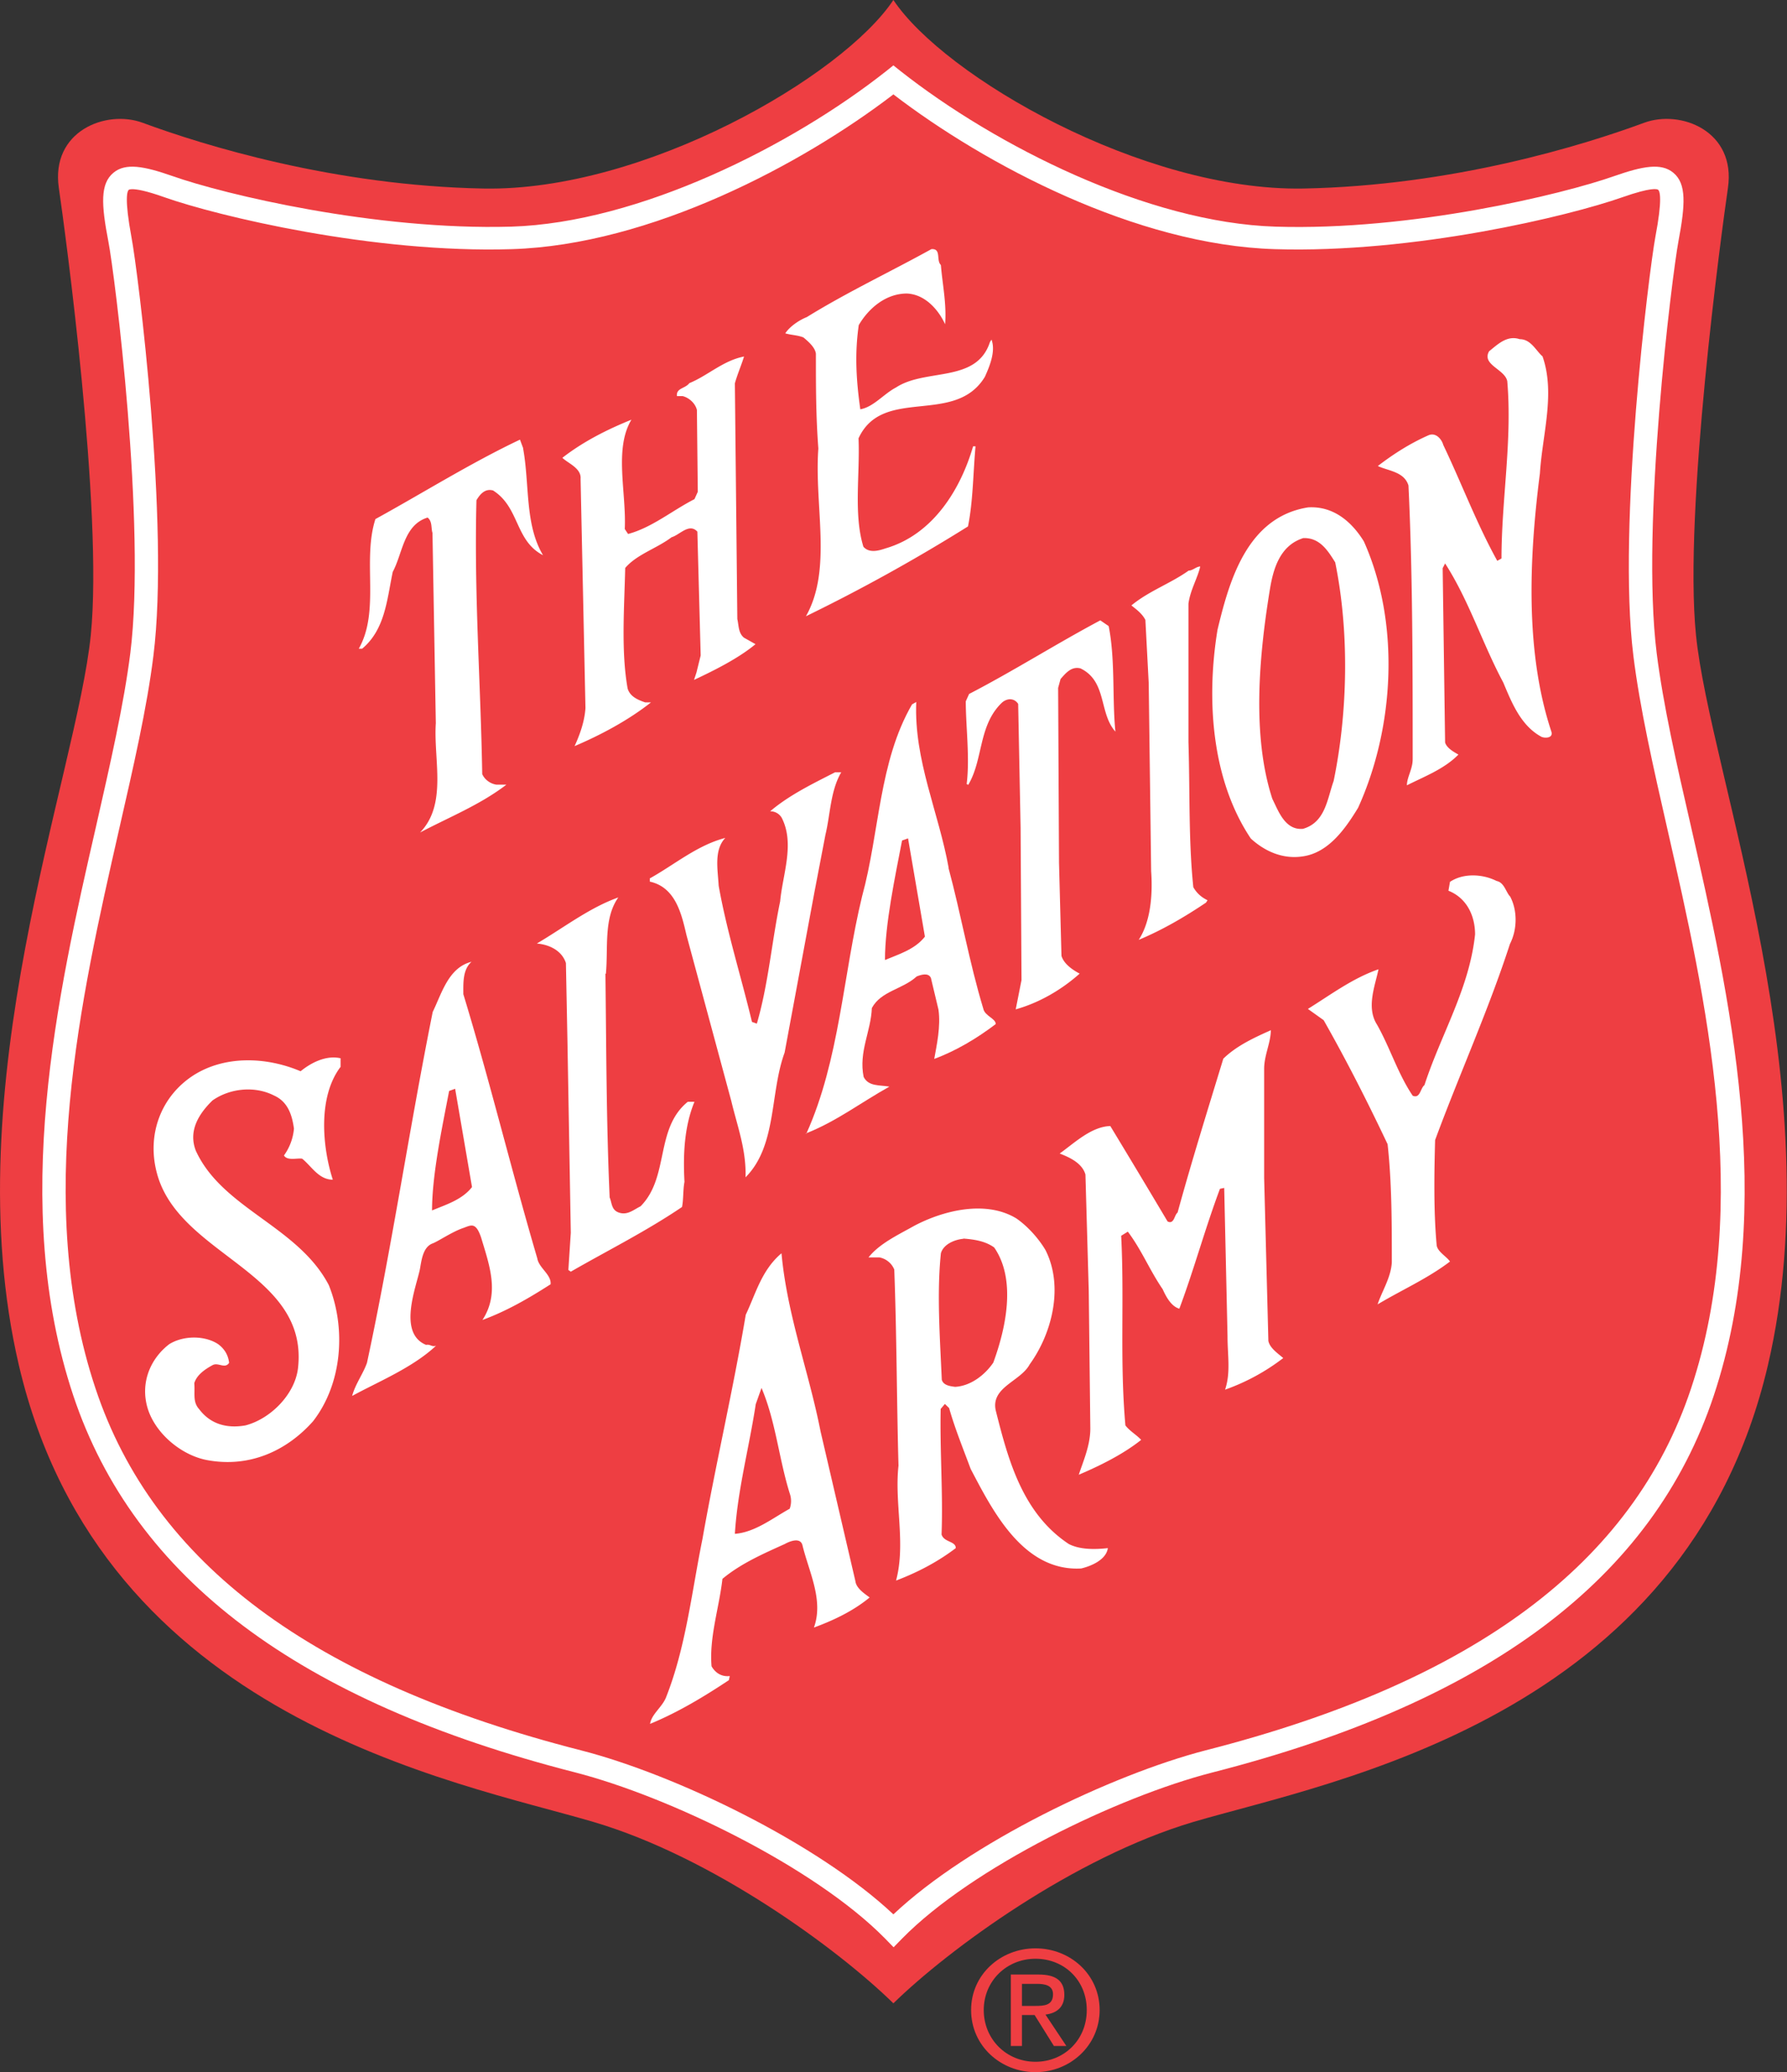
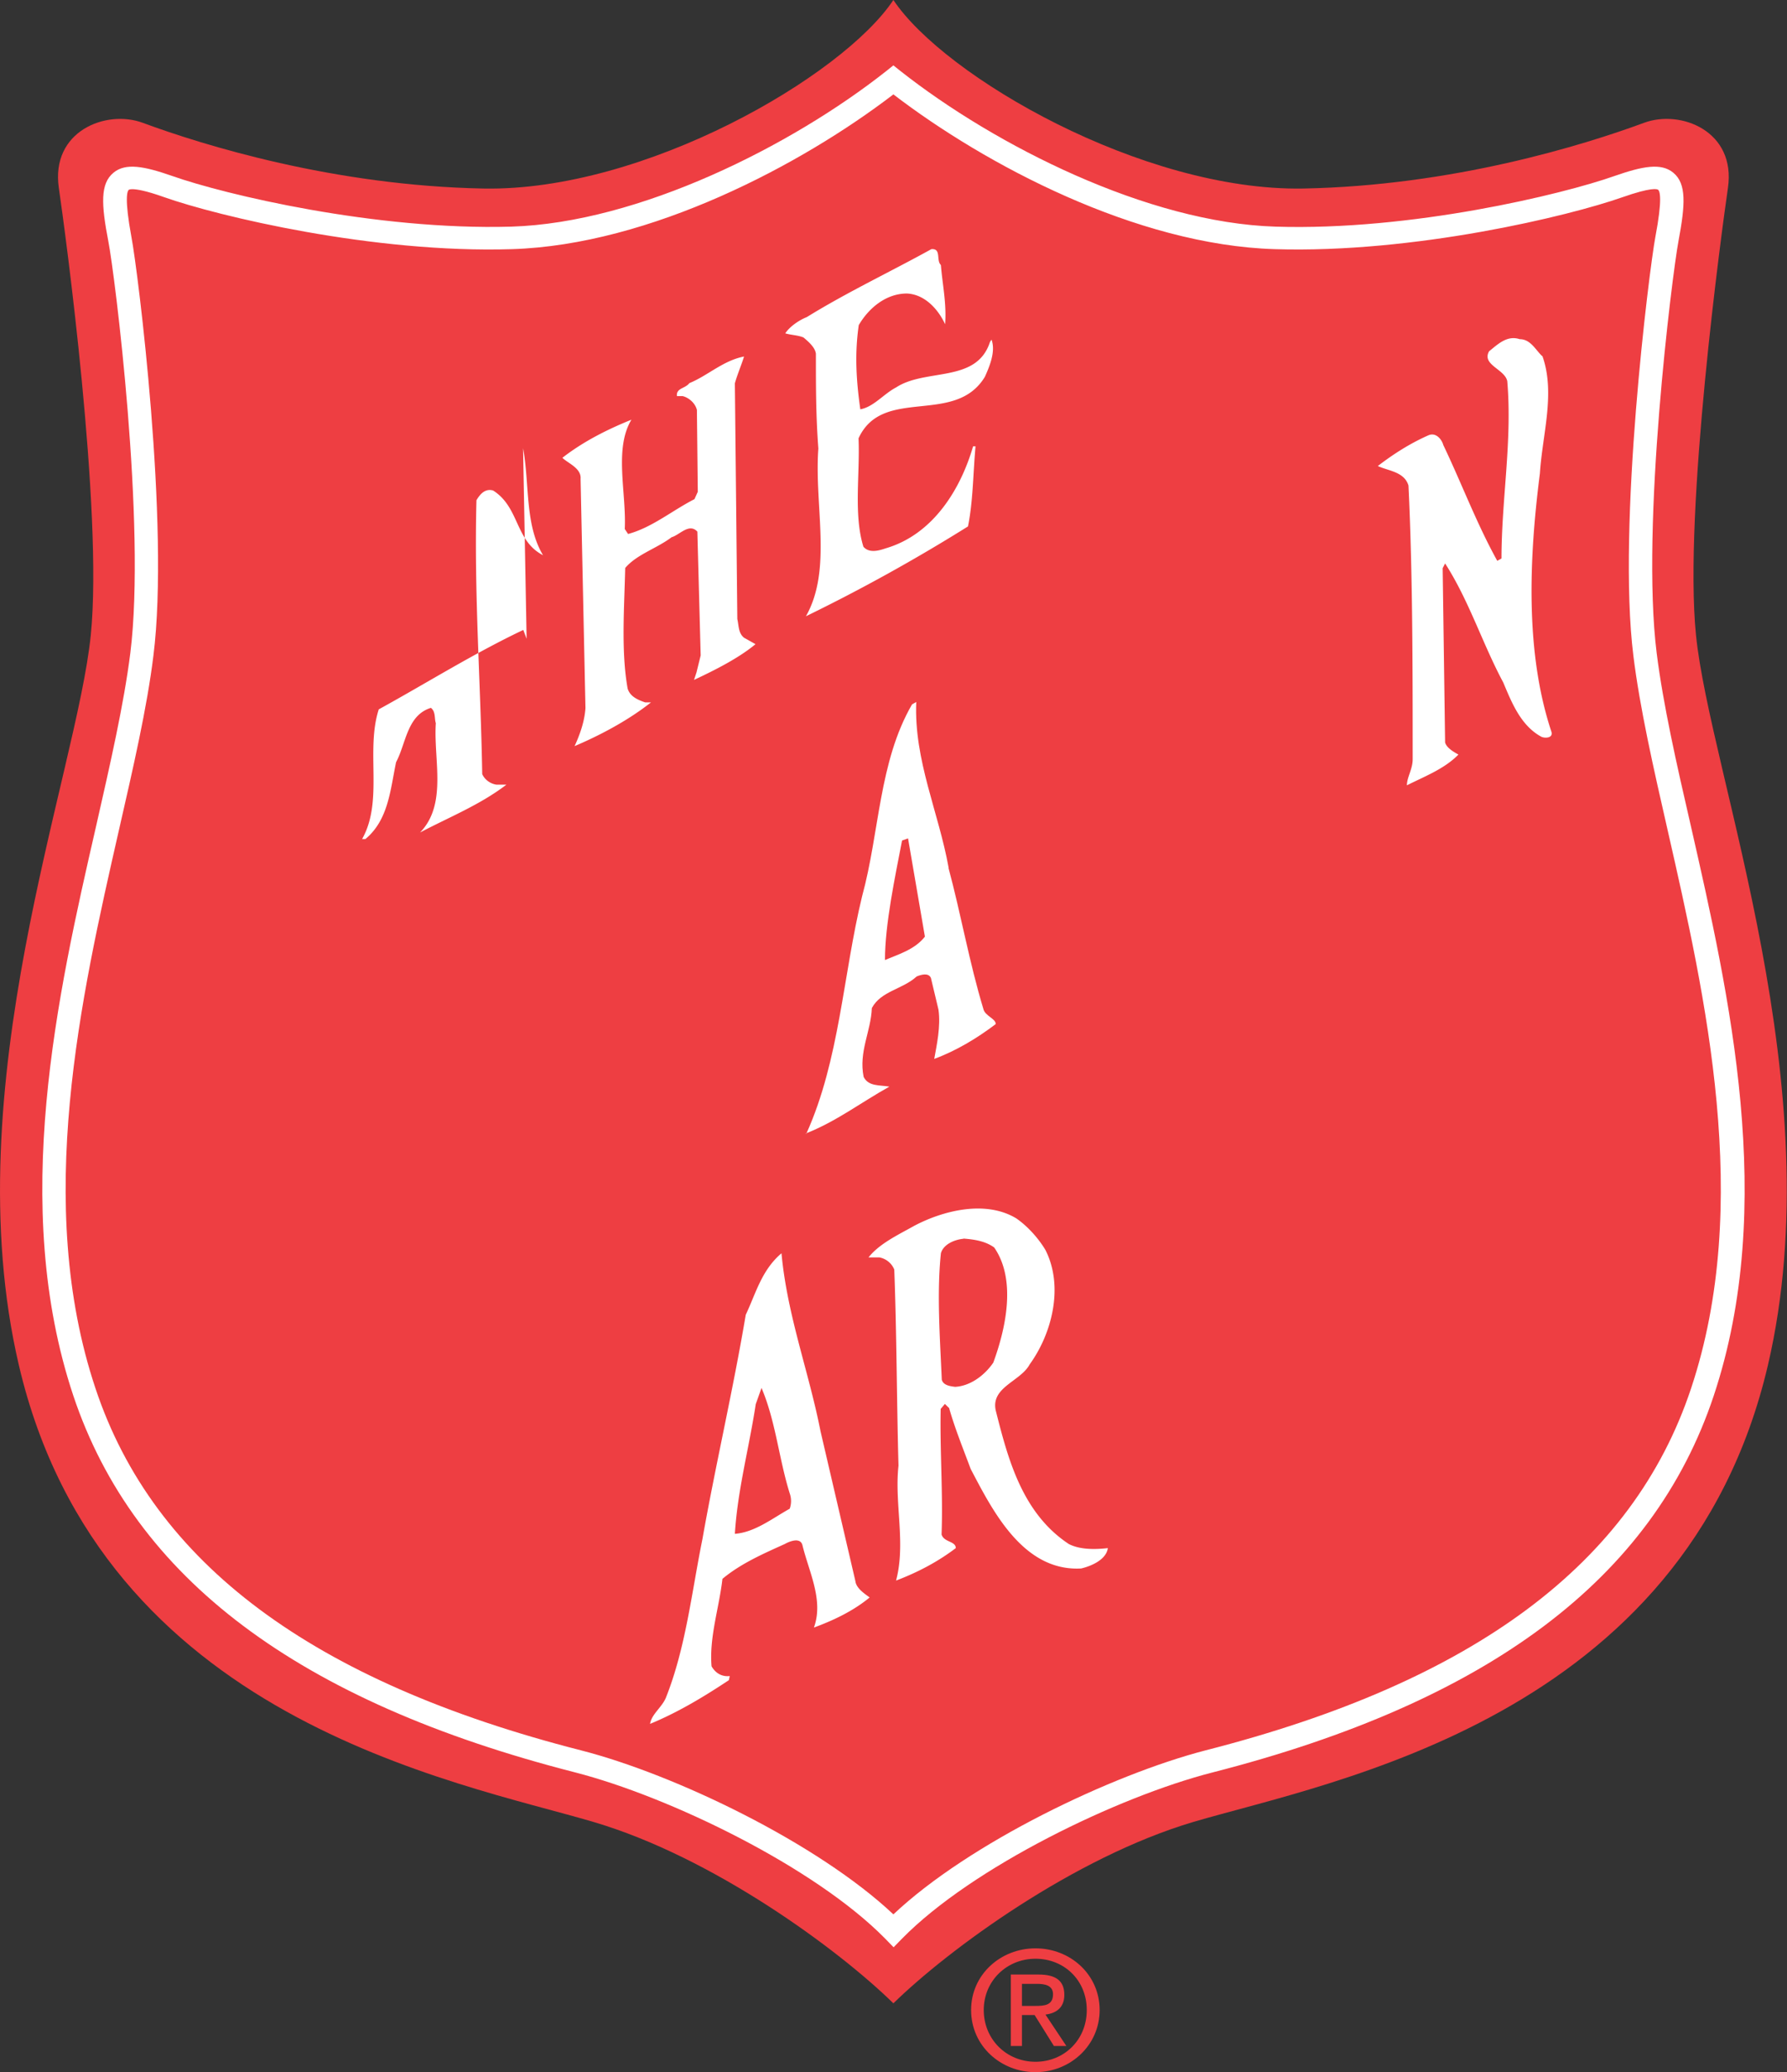
<svg xmlns="http://www.w3.org/2000/svg" width="113" height="131" viewBox="0 0 113 131" fill="none">
  <rect x="0" y="0" width="113" height="131" fill="#333333" stroke="none" />
  <g clip-path="url(#clip0_280_1064)">
    <path d="M56.493 126.648c3.496-3.421 11.414-9.223 18.967-11.467 8.676-2.559 31.096-6.486 36.333-28.874 4.113-17.584-3.664-37.33-4.549-46.17-.786-7.828 1.629-25.563 2.022-28.259.519-3.585-2.977-4.967-5.293-4.119-3.847 1.423-12.116 3.982-21.564 4.16C72.245 12.097 59.708 4.831 56.493 0c-3.215 4.83-15.752 12.11-25.916 11.919-9.448-.178-17.717-2.737-21.564-4.16-2.316-.848-5.812.534-5.293 4.119.393 2.696 2.808 20.43 2.022 28.258-.884 8.84-8.662 28.587-4.549 46.171 5.237 22.388 27.671 26.315 36.333 28.874 7.567 2.23 15.471 8.046 18.967 11.467z" fill="#EE3E42" />
    <path d="M56.493 123.091l-.534-.548c-4.45-4.516-13.631-8.963-19.598-10.496-17.493-4.474-27.867-12.275-31.728-23.824C.618 76.167 3.636 62.88 6.079 52.219c.898-3.954 1.755-7.704 2.162-10.933 1.01-8.101-.983-23.948-1.39-26.028-.45-2.34-.52-3.64.323-4.338.772-.643 1.951-.41 3.72.206 3.285 1.163 12.846 3.448 21.438 3.202 8.072-.247 17.717-5.105 23.698-9.826l.463-.37.463.37c5.98 4.708 15.626 9.58 23.698 9.826 8.578.273 18.153-2.04 21.438-3.202 1.769-.616 2.948-.849 3.72-.206.842.698.758 2.012.323 4.338-.393 2.094-2.387 17.954-1.376 26.028.407 3.243 1.25 6.979 2.162 10.933 2.429 10.674 5.461 23.948 1.446 36.018-3.847 11.55-14.221 19.349-31.728 23.824-5.967 1.533-15.162 5.98-19.598 10.496l-.534.547-.014-.013zM8.367 11.961c-.14 0-.21.027-.224.04-.099.082-.281.548.168 2.984.407 2.12 2.429 18.213 1.39 26.465-.407 3.312-1.278 7.075-2.19 11.07-2.387 10.496-5.377 23.565-1.474 35.251 3.678 11.057 13.716 18.543 30.69 22.881 5.938 1.519 14.965 5.856 19.766 10.372 4.787-4.516 13.828-8.84 19.753-10.372 16.973-4.338 27.011-11.824 30.689-22.88 3.889-11.687.913-24.756-1.474-35.251-.912-3.996-1.769-7.773-2.176-11.071-1.025-8.238.997-24.345 1.39-26.466.463-2.435.281-2.887.182-2.983-.07-.054-.421-.178-2.26.466-3.37 1.19-13.182 3.557-21.985 3.284-8.76-.26-18.335-5.35-24.119-9.784-5.784 4.433-15.359 9.51-24.119 9.784-8.789.274-18.616-2.094-21.985-3.284-1.193-.425-1.755-.507-2.036-.507h.014z" fill="#fff" />
-     <path d="M59.497 16.763c.099 1.232.365 2.409.267 3.736-.421-.917-1.263-1.889-2.415-1.943-1.32 0-2.414.917-3.046 1.998-.267 1.847-.154 3.53.098 5.323.842-.15 1.474-.972 2.26-1.382 1.882-1.232 5.097-.26 5.939-2.874l.098-.15c.267.725-.098 1.642-.421 2.353-1.895 3.12-6.458.561-7.988 3.887.098 2.258-.323 4.817.309 6.855.365.411.94.26 1.418.096 2.99-.876 4.73-3.736 5.517-6.445h.154c-.154 1.683-.154 3.476-.477 5.063a110.743 110.743 0 01-10.248 5.68c1.684-2.97.519-6.966.786-10.606-.155-2.053-.155-3.887-.155-5.994-.056-.41-.477-.766-.786-1.026-.365-.15-.786-.15-1.151-.26.267-.41.842-.821 1.362-1.027 2.569-1.587 5.306-2.873 7.876-4.296.631-.055.309.67.575.971m38.06 5.775c.842 2.354 0 4.968-.154 7.43-.688 5.379-.941 11.318.73 16.34.112.41-.422.41-.632.314-1.32-.711-1.895-2.203-2.415-3.434-1.32-2.463-2.162-5.173-3.678-7.527l-.154.301.154 11.016c.098.356.576.616.842.767-.898.916-2.148 1.382-3.257 1.943 0-.506.365-1.026.365-1.642 0-5.789 0-11.783-.266-17.311-.267-.876-1.264-.917-1.938-1.232.997-.766 2.05-1.436 3.201-1.943.477-.205.842.26.94.616 1.152 2.409 2.107 4.967 3.412 7.321l.267-.15c0-3.736.688-7.43.365-11.208-.155-.766-1.629-1.026-1.151-1.888.575-.466 1.15-1.027 1.937-.767.688 0 .997.671 1.418 1.068m-50.47.041c-.155.506-.421 1.122-.576 1.683l.155 14.902c.098.41.056.876.42 1.177l.73.41c-1.052.876-2.568 1.643-3.888 2.259l.154-.466.267-1.08-.21-7.828c-.52-.561-1.11.205-1.629.355-.94.712-2.204 1.082-2.934 1.944-.056 2.504-.267 5.268.154 7.622.155.506.632.711 1.11.876h.364c-1.418 1.122-3.158 2.052-4.829 2.764.309-.67.632-1.533.688-2.409l-.309-14.491c.056-.67-.786-.972-1.151-1.328 1.32-1.026 2.836-1.792 4.366-2.408-1.11 1.847-.309 4.611-.421 6.91l.21.315c1.517-.41 2.78-1.478 4.198-2.203l.21-.465-.056-5.173c-.098-.41-.477-.766-.898-.876h-.365c-.056-.52.52-.465.786-.82 1.151-.466 2.148-1.438 3.468-1.684M33.076 28.34c.421 2.258.098 4.817 1.263 6.76-1.782-.916-1.474-3.024-3.158-4.091-.52-.15-.843.26-1.053.616-.155 5.993.267 11.467.365 17.31.154.356.52.616.898.67h.632c-1.685 1.287-3.622 2.053-5.461 3.025 1.74-1.793.842-4.612.997-6.91l-.211-12.03c-.098-.314 0-.724-.309-.97-1.516.465-1.572 2.257-2.204 3.434-.365 1.738-.477 3.64-1.937 4.858h-.211c1.362-2.408.21-5.583 1.053-8.197 2.99-1.642 5.995-3.53 9.14-5.022l.21.561" fill="#fff" />
-     <path d="M86.242 34.224c2.316 5.173 1.937 11.783-.365 16.846-.786 1.286-1.84 2.819-3.468 3.065-1.264.205-2.415-.301-3.313-1.122-2.471-3.681-2.836-8.758-2.106-13.206.73-3.024 1.84-7.115 5.728-7.731 1.572-.096 2.737.876 3.524 2.148zm-3.833-.205c-1.474.465-1.895 1.943-2.106 3.23-.688 4.2-1.151 9.264.155 13.26.365.711.786 1.998 1.937 1.888 1.418-.41 1.53-1.888 1.937-3.024.899-4.352.997-9.429.099-13.821-.478-.767-.997-1.588-2.05-1.533h.028zm-6.514 1.793c-.154.712-.632 1.492-.744 2.354v8.758c.098 3.079 0 6.24.309 9.168.21.356.477.616.898.821l-.098.15c-1.362.918-2.78 1.739-4.254 2.354.73-1.122.899-2.764.786-4.351l-.154-11.878-.21-3.996c-.211-.41-.576-.67-.885-.917 1.109-.917 2.47-1.382 3.622-2.203.267 0 .477-.26.744-.26m-5.799 3.79c.422 2.149.211 4.557.422 6.651-1.053-1.177-.52-3.175-2.204-3.996-.576-.15-.94.301-1.264.67l-.154.562.056 11.057.155 5.884c.154.506.687.876 1.15 1.122-1.15 1.026-2.568 1.847-4.043 2.258l.366-1.847-.057-9.62-.154-7.842c-.267-.41-.744-.355-1.053-.054-1.474 1.436-1.151 3.585-2.106 5.172l-.098-.054c.21-1.642-.056-3.64-.056-5.228l.21-.465c2.78-1.437 5.518-3.175 8.297-4.653l.52.356m-16.903 9.251c-.688 1.176-.688 2.668-.997 3.94l-.688 3.586-1.895 10.195c-.94 2.559-.477 5.884-2.471 7.882.056-1.738-.52-3.23-.898-4.817l-2.836-10.496c-.31-1.327-.688-3.024-2.317-3.38v-.205c1.573-.876 2.99-2.094 4.773-2.559-.73.766-.477 1.998-.42 3.024.519 2.915 1.417 5.734 2.105 8.608l.309.11c.73-2.505.94-5.173 1.474-7.733.154-1.696.94-3.64.098-5.282a.83.83 0 00-.73-.41c1.208-1.026 2.682-1.738 4.1-2.463h.365m42.314 7.827c.477.876.477 2.094 0 3.024-1.362 4.201-3.202 8.252-4.732 12.398-.056 2.108-.098 4.502.099 6.65.056.411.631.712.842 1.027-1.418 1.081-3.047 1.793-4.577 2.71.267-.821.842-1.684.899-2.655 0-2.463 0-5.063-.267-7.472-1.264-2.668-2.583-5.268-4.043-7.84l-.997-.712c1.474-.917 2.836-1.944 4.464-2.505-.21 1.027-.786 2.409-.098 3.49.842 1.491 1.306 3.079 2.26 4.502.478.205.478-.465.744-.67 1.053-3.23 2.836-6.09 3.201-9.525 0-1.177-.52-2.299-1.684-2.764l.098-.561c.842-.561 2.05-.506 2.948-.055.477.096.576.67.842.972m-57.195 4.899c.056 4.707.056 9.374.267 14.136.154.356.098.82.632.971.52.15.898-.205 1.32-.41 1.839-1.848.898-4.913 2.99-6.61h.421c-.632 1.533-.73 3.285-.632 5.063-.098.507-.056 1.082-.154 1.588-2.26 1.533-4.731 2.764-7.034 4.091l-.154-.109.154-2.354-.21-11.987-.099-5.063c-.266-.821-1.109-1.177-1.839-1.232 1.741-1.026 3.314-2.258 5.153-2.915-.941 1.328-.632 3.175-.786 4.817M80.36 65.11c0 .82-.422 1.587-.422 2.463v6.91l.267 10.291c.098.452.576.767.94 1.081a13.322 13.322 0 01-3.678 1.998c.365-1.08.155-2.148.155-3.38l-.21-9.374-.268.055c-.94 2.504-1.628 5.063-2.569 7.581-.52-.15-.842-.766-1.053-1.231-.842-1.232-1.32-2.464-2.204-3.64l-.421.26c.21 4.091-.098 7.882.267 11.987.266.356.73.616.996.917-1.15.917-2.625 1.642-3.944 2.203.266-.82.73-1.847.73-2.915l-.099-8.703-.21-7.362c-.21-.725-.997-1.081-1.629-1.327.94-.67 1.994-1.697 3.201-1.738a780.703 780.703 0 013.622 6.034c.421.206.421-.41.632-.56.898-3.271 1.895-6.46 2.892-9.73.842-.821 1.951-1.328 2.99-1.793m-58.823 2.326c-1.418 1.889-1.151 5.023-.477 7.116-.899 0-1.362-.875-1.938-1.327-.309-.055-.94.15-1.151-.205a3.396 3.396 0 00.632-1.697c-.113-.821-.365-1.697-1.264-2.094-1.207-.616-2.78-.465-3.889.315-.898.876-1.53 1.943-1.053 3.175 1.685 3.68 6.458 4.762 8.41 8.498 1.109 2.764.842 6.24-.997 8.607-1.629 1.834-3.987 2.97-6.725 2.45-1.628-.315-3.257-1.697-3.734-3.271-.477-1.587.154-3.12 1.362-4.05.898-.562 2.26-.562 3.102 0 .421.314.632.711.688 1.176-.266.41-.688-.054-1.053.15-.477.26-.996.617-1.15 1.137.055.67-.113 1.177.308 1.642.73.971 1.783 1.231 2.934 1.026 1.572-.41 3.103-1.943 3.313-3.585.73-6.144-7.567-7.116-8.928-12.398-.632-2.409.266-4.817 2.316-6.144 1.994-1.273 4.619-1.177 6.78-.26.689-.562 1.63-1.027 2.528-.822v.561m8.283-6.663c-.576.506-.52 1.381-.52 2.052 1.685 5.528 3.047 11.166 4.675 16.695.099.616.899 1.026.843 1.642-1.362.876-2.78 1.697-4.31 2.258 1.109-1.697.435-3.476-.085-5.214-.35-1.026-.645-.766-1.165-.588-.702.246-1.572.848-1.923.971-.618.247-.688 1.136-.786 1.642-.239 1.136-1.404 4.024.393 4.763.267-.055.365.15.632.054-1.474 1.382-3.622 2.258-5.307 3.175.21-.766.688-1.382.94-2.094 1.573-7.32 2.682-14.847 4.156-22.182.576-1.177.997-2.819 2.47-3.175m-1.052 8.033l-.38.137c-.434 2.272-1.08 5.282-1.08 7.554.884-.37 1.895-.67 2.527-1.478l-1.067-6.213z" fill="#fff" />
+     <path d="M59.497 16.763c.099 1.232.365 2.409.267 3.736-.421-.917-1.263-1.889-2.415-1.943-1.32 0-2.414.917-3.046 1.998-.267 1.847-.154 3.53.098 5.323.842-.15 1.474-.972 2.26-1.382 1.882-1.232 5.097-.26 5.939-2.874l.098-.15c.267.725-.098 1.642-.421 2.353-1.895 3.12-6.458.561-7.988 3.887.098 2.258-.323 4.817.309 6.855.365.411.94.26 1.418.096 2.99-.876 4.73-3.736 5.517-6.445h.154c-.154 1.683-.154 3.476-.477 5.063a110.743 110.743 0 01-10.248 5.68c1.684-2.97.519-6.966.786-10.606-.155-2.053-.155-3.887-.155-5.994-.056-.41-.477-.766-.786-1.026-.365-.15-.786-.15-1.151-.26.267-.41.842-.821 1.362-1.027 2.569-1.587 5.306-2.873 7.876-4.296.631-.055.309.67.575.971m38.06 5.775c.842 2.354 0 4.968-.154 7.43-.688 5.379-.941 11.318.73 16.34.112.41-.422.41-.632.314-1.32-.711-1.895-2.203-2.415-3.434-1.32-2.463-2.162-5.173-3.678-7.527l-.154.301.154 11.016c.098.356.576.616.842.767-.898.916-2.148 1.382-3.257 1.943 0-.506.365-1.026.365-1.642 0-5.789 0-11.783-.266-17.311-.267-.876-1.264-.917-1.938-1.232.997-.766 2.05-1.436 3.201-1.943.477-.205.842.26.94.616 1.152 2.409 2.107 4.967 3.412 7.321l.267-.15c0-3.736.688-7.43.365-11.208-.155-.766-1.629-1.026-1.151-1.888.575-.466 1.15-1.027 1.937-.767.688 0 .997.671 1.418 1.068m-50.47.041c-.155.506-.421 1.122-.576 1.683l.155 14.902c.098.41.056.876.42 1.177l.73.41c-1.052.876-2.568 1.643-3.888 2.259l.154-.466.267-1.08-.21-7.828c-.52-.561-1.11.205-1.629.355-.94.712-2.204 1.082-2.934 1.944-.056 2.504-.267 5.268.154 7.622.155.506.632.711 1.11.876h.364c-1.418 1.122-3.158 2.052-4.829 2.764.309-.67.632-1.533.688-2.409l-.309-14.491c.056-.67-.786-.972-1.151-1.328 1.32-1.026 2.836-1.792 4.366-2.408-1.11 1.847-.309 4.611-.421 6.91l.21.315c1.517-.41 2.78-1.478 4.198-2.203l.21-.465-.056-5.173c-.098-.41-.477-.766-.898-.876h-.365c-.056-.52.52-.465.786-.82 1.151-.466 2.148-1.438 3.468-1.684M33.076 28.34c.421 2.258.098 4.817 1.263 6.76-1.782-.916-1.474-3.024-3.158-4.091-.52-.15-.843.26-1.053.616-.155 5.993.267 11.467.365 17.31.154.356.52.616.898.67h.632c-1.685 1.287-3.622 2.053-5.461 3.025 1.74-1.793.842-4.612.997-6.91c-.098-.314 0-.724-.309-.97-1.516.465-1.572 2.257-2.204 3.434-.365 1.738-.477 3.64-1.937 4.858h-.211c1.362-2.408.21-5.583 1.053-8.197 2.99-1.642 5.995-3.53 9.14-5.022l.21.561" fill="#fff" />
    <path d="M66.11 79.027c1.165 2.299.42 5.268-.997 7.225-.576 1.081-2.47 1.437-2.148 2.915.786 3.12 1.685 6.5 4.619 8.443.688.356 1.628.356 2.47.26-.098.712-.996 1.122-1.684 1.287-3.678.205-5.616-3.681-6.991-6.295-.478-1.287-.997-2.56-1.362-3.846l-.267-.26-.267.315c-.056 2.614.155 5.323.056 7.937.155.506.899.41.899.862-1.151.876-2.415 1.533-3.777 2.053.632-2.354-.112-4.872.155-7.267-.112-3.995-.112-8.292-.267-12.398a1.275 1.275 0 00-.94-.766h-.688c.688-.876 1.895-1.437 2.892-1.998 1.839-.971 4.52-1.642 6.458-.465.73.506 1.418 1.286 1.839 1.998zm-5.195-.712c-.575.055-1.263.356-1.418.917-.266 2.56-.056 5.378.056 7.992.099.356.52.41.843.451.997-.054 1.895-.766 2.415-1.532.786-2.149 1.474-5.228.056-7.28-.576-.41-1.264-.507-1.938-.561l-.014.013zm-9.027 12.18l2.204 9.47c.056.464.632.82.899 1.025-1.11.917-2.415 1.492-3.524 1.903.632-1.738-.323-3.53-.73-5.228-.154-.506-.842-.205-1.11-.055-1.36.616-2.779 1.232-3.944 2.204-.21 1.847-.842 3.681-.688 5.528.267.465.688.671 1.151.616l-.056.26c-1.628 1.081-3.257 2.053-4.984 2.764.099-.616.73-1.026.997-1.642 1.264-3.175 1.628-6.651 2.316-10.044.843-4.762 1.938-9.415 2.738-14.177.632-1.328.997-2.82 2.26-3.887.365 3.942 1.727 7.472 2.471 11.263zm-3.734-2.75l-.365 1.025c-.421 2.765-1.151 5.433-1.32 8.197 1.264-.096 2.359-.971 3.468-1.587a1.443 1.443 0 000-.972c-.688-2.203-.885-4.556-1.783-6.664z" fill="#fff" />
    <path d="M61.407 127.072c0-2.244 1.867-3.9 4.071-3.9 2.204 0 4.057 1.656 4.057 3.9 0 2.245-1.867 3.928-4.057 3.928-2.19 0-4.071-1.656-4.071-3.928zm4.071 3.271c1.811 0 3.243-1.382 3.243-3.271 0-1.888-1.432-3.243-3.243-3.243s-3.271 1.396-3.271 3.243c0 1.848 1.432 3.271 3.271 3.271zm-.856-.999h-.702v-4.516h1.754c1.095 0 1.629.397 1.629 1.286 0 .808-.52 1.164-1.193 1.246l1.32 1.984h-.787l-1.221-1.957h-.8v1.957zm.842-2.532c.59 0 1.123-.041 1.123-.739 0-.561-.52-.656-1.01-.656h-.955v1.395h.842z" fill="#EE3E42" />
    <path d="M59.975 54.86c.786 2.915 1.32 5.994 2.204 8.91.098.464.786.615.786.97-1.207.918-2.527 1.698-3.889 2.204.155-.876.421-2.053.267-3.12l-.477-1.998c-.155-.356-.632-.205-.899-.096-.898.821-2.26.917-2.836 1.998-.056 1.478-.842 2.764-.52 4.352.31.615.998.506 1.63.615-1.84 1.027-3.356 2.204-5.307 2.97h.056c2.105-4.666 2.316-10.03 3.523-14.998 1.11-4.05 1.053-8.498 3.16-12.138l.266-.15c-.154 3.68 1.418 6.965 2.05 10.495M57.419 53l-.378.137c-.436 2.272-1.081 5.282-1.081 7.554.884-.37 1.895-.67 2.526-1.478L57.42 53z" fill="#fff" />
  </g>
  <defs>
    <clipPath id="clip0_280_1064">
      <path fill="#fff" d="M0 0h113v131H0z" />
    </clipPath>
  </defs>
</svg>